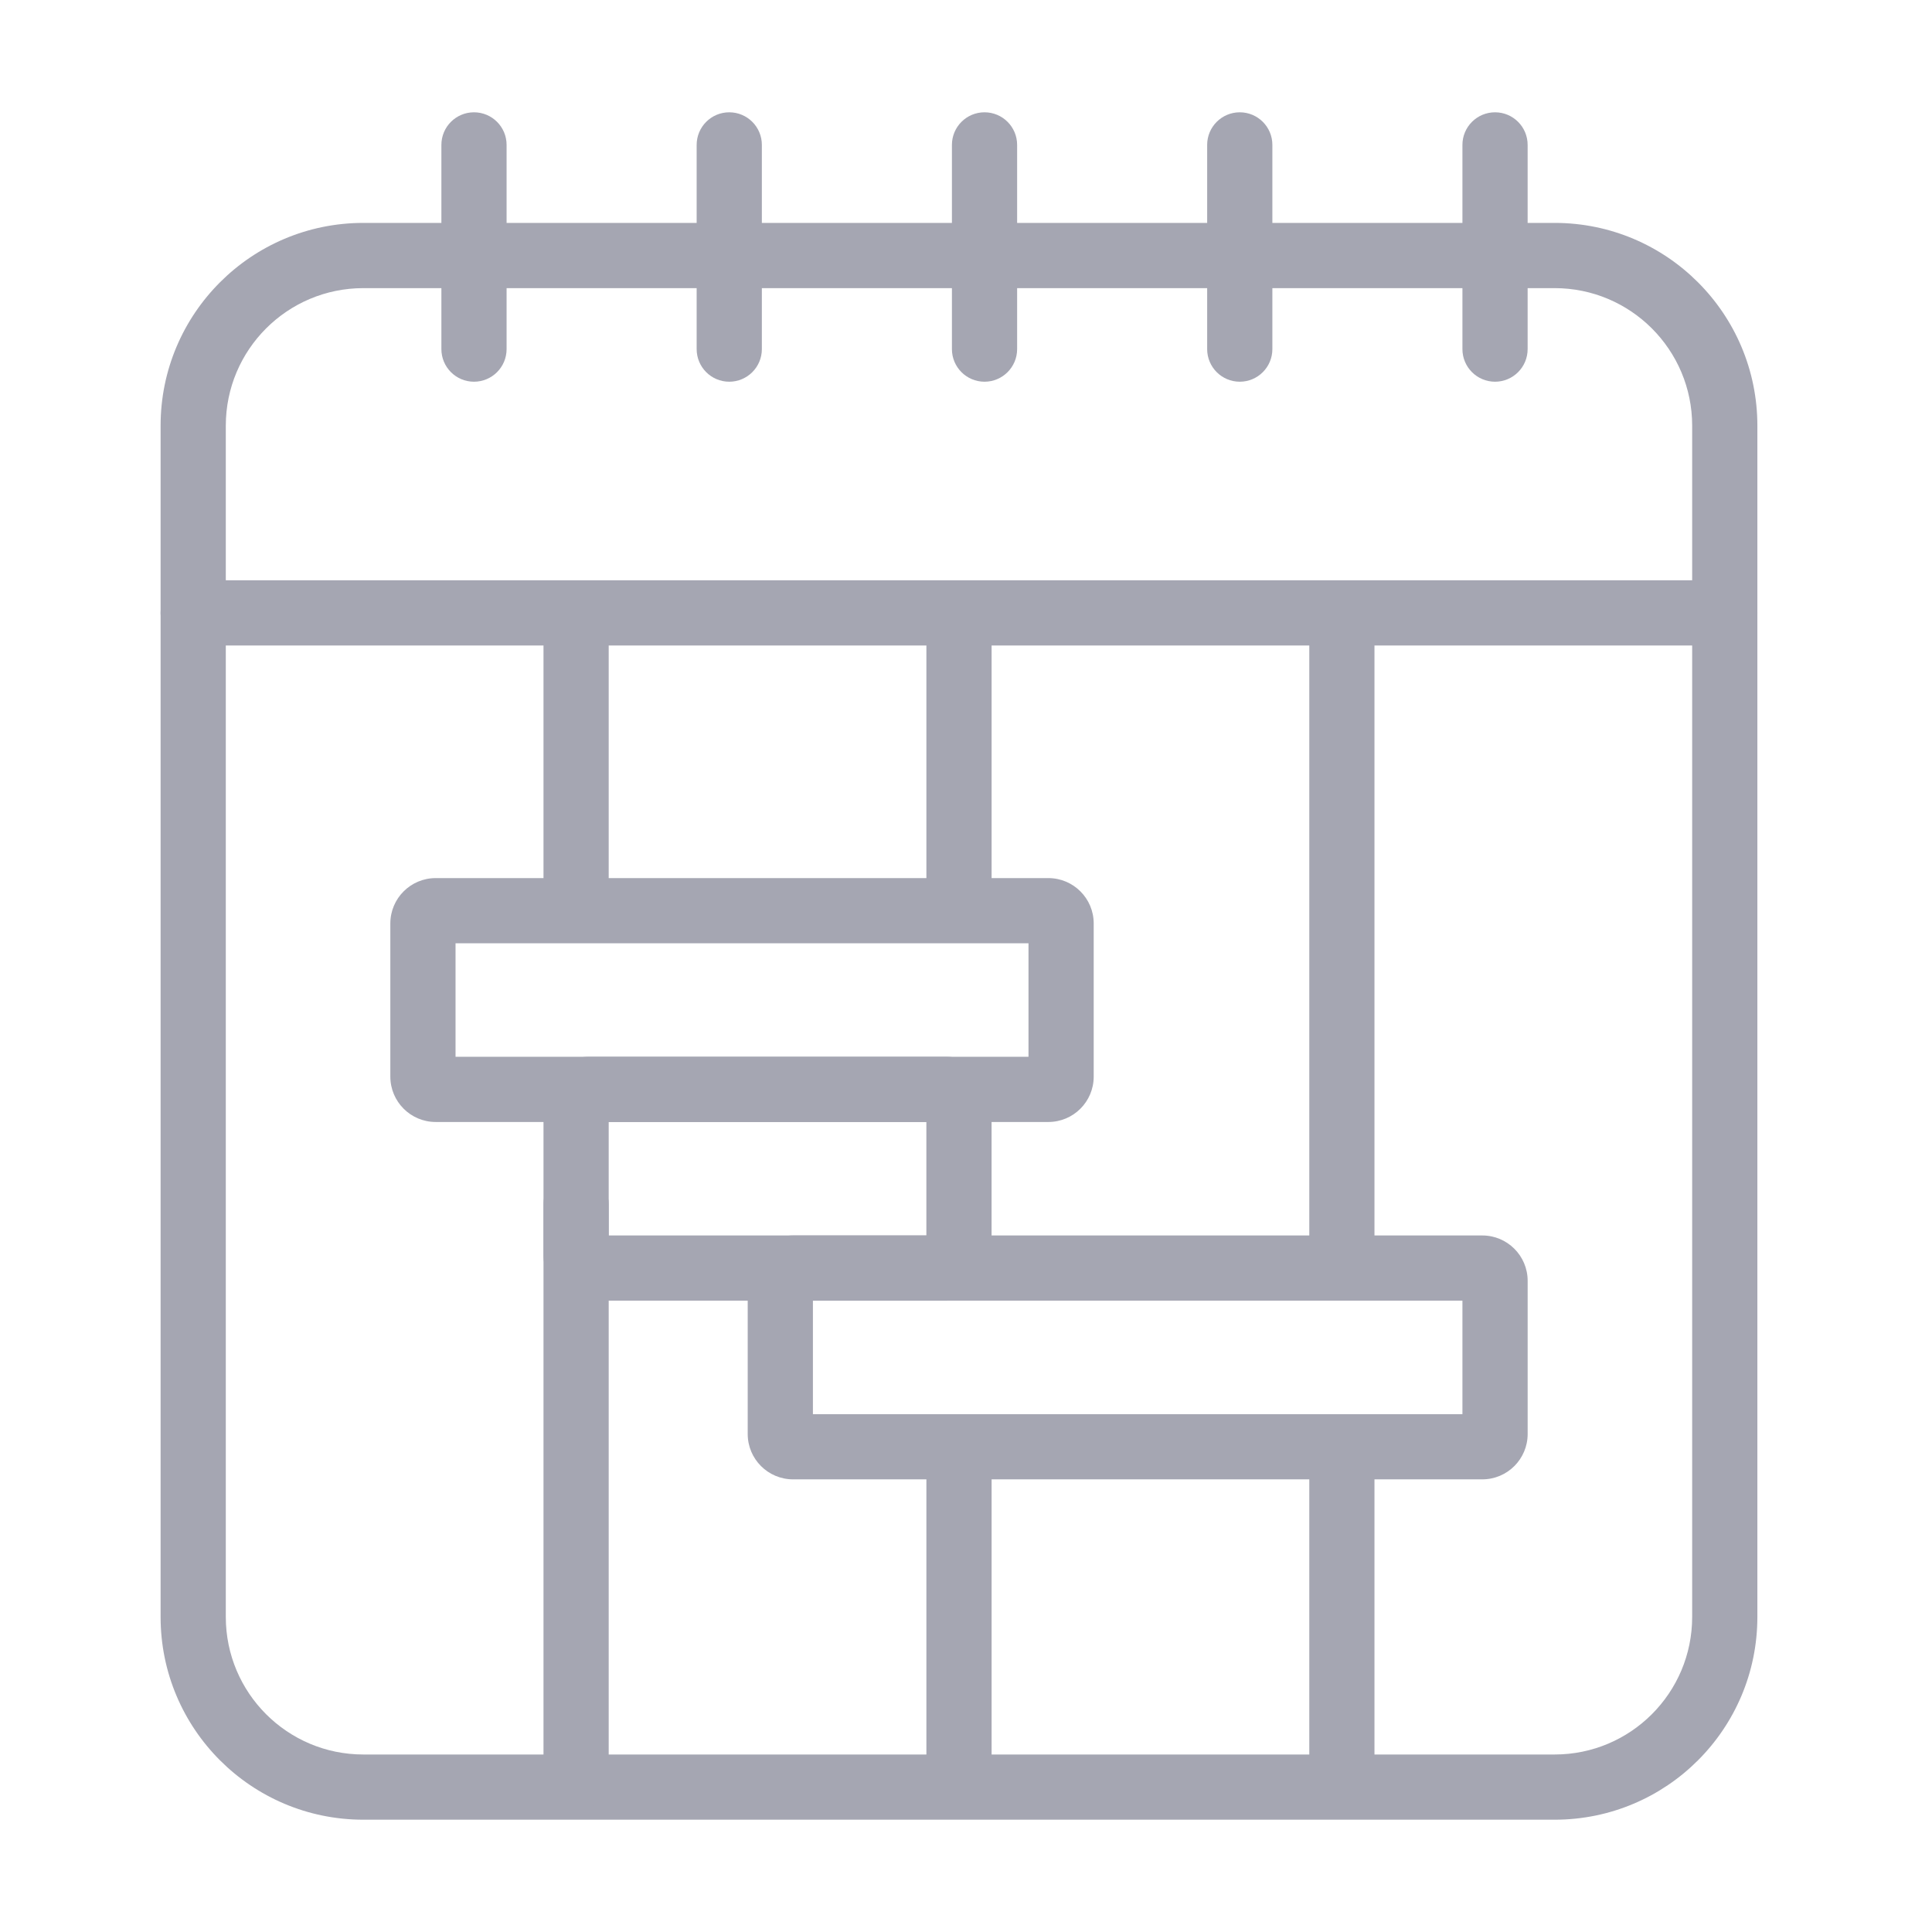
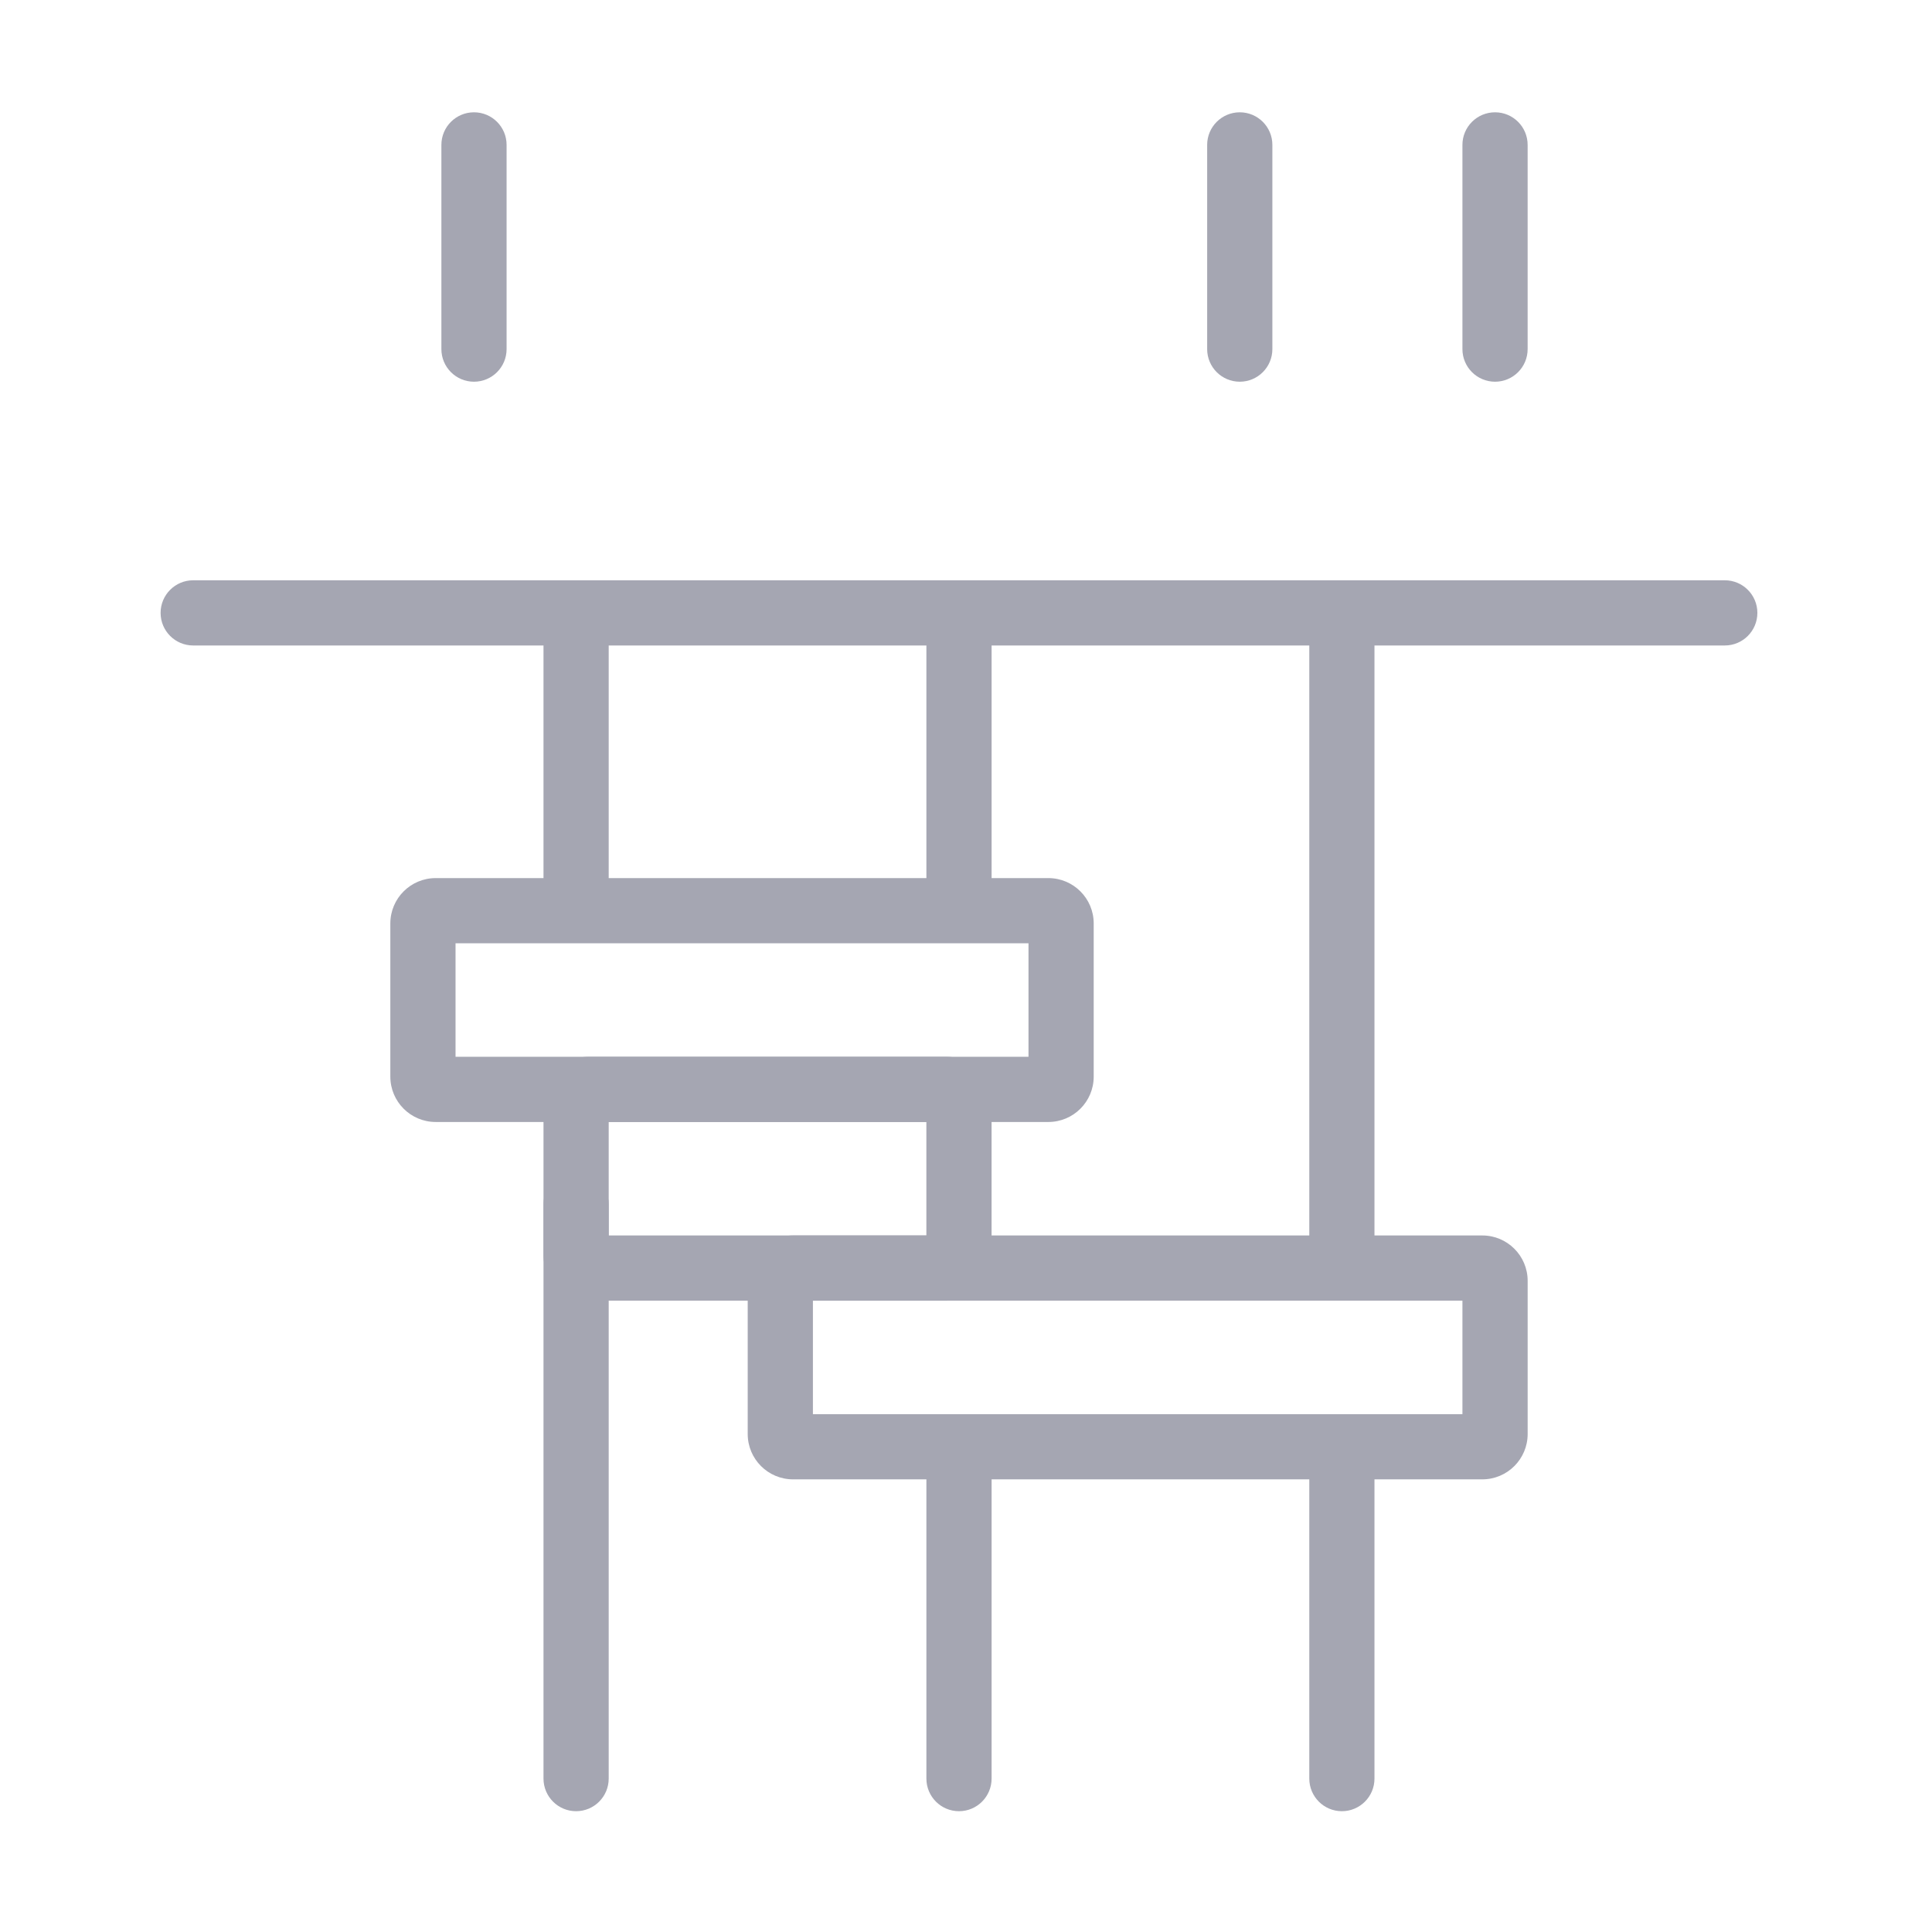
<svg xmlns="http://www.w3.org/2000/svg" width="80" height="80" viewBox="0 0 80 80" fill="none">
-   <path fill-rule="evenodd" clip-rule="evenodd" d="M15.046 11.931C11.9 11.931 9.35 14.481 9.35 17.627V66.953C9.35 70.1 11.9 72.65 15.046 72.65H64.373C67.519 72.65 70.069 70.1 70.069 66.953V17.627C70.069 14.481 67.519 11.931 64.373 11.931H15.046ZM6.65 17.627C6.65 12.99 10.409 9.23 15.046 9.23H64.373C69.01 9.23 72.769 12.99 72.769 17.627V66.953C72.769 71.591 69.01 75.35 64.373 75.35H15.046C10.409 75.35 6.65 71.591 6.65 66.953V17.627Z" fill="#A5A6B2" />
  <path fill-rule="evenodd" clip-rule="evenodd" d="M6.65 25.378C6.65 24.633 7.254 24.028 8 24.028H71.419C72.165 24.028 72.769 24.633 72.769 25.378C72.769 26.124 72.165 26.728 71.419 26.728H56.914V51.451C56.914 52.196 56.31 52.801 55.565 52.801C54.819 52.801 54.215 52.196 54.215 51.451V26.728H41.06V37.181C41.06 37.927 40.455 38.531 39.71 38.531C38.964 38.531 38.36 37.927 38.36 37.181V26.728H25.205V37.181C25.205 37.927 24.6 38.531 23.855 38.531C23.109 38.531 22.505 37.927 22.505 37.181V26.728H8C7.254 26.728 6.65 26.124 6.65 25.378ZM23.855 48.515C24.6 48.515 25.205 49.12 25.205 49.865V73.647C25.205 74.393 24.6 74.998 23.855 74.998C23.109 74.998 22.505 74.393 22.505 73.647V49.865C22.505 49.12 23.109 48.515 23.855 48.515ZM39.71 59.614C40.455 59.614 41.06 60.218 41.06 60.964V73.647C41.06 74.393 40.455 74.998 39.71 74.998C38.964 74.998 38.36 74.393 38.36 73.647V60.964C38.36 60.218 38.964 59.614 39.71 59.614ZM55.565 59.614C56.31 59.614 56.914 60.218 56.914 60.964V73.647C56.914 74.393 56.31 74.998 55.565 74.998C54.819 74.998 54.215 74.393 54.215 73.647V60.964C54.215 60.218 54.819 59.614 55.565 59.614Z" fill="#A5A6B2" />
  <path fill-rule="evenodd" clip-rule="evenodd" d="M19.627 4.65C20.372 4.65 20.977 5.254 20.977 6L20.977 14.456C20.977 15.201 20.372 15.806 19.627 15.806C18.881 15.806 18.277 15.201 18.277 14.456L18.277 6C18.277 5.254 18.881 4.65 19.627 4.65Z" fill="#A5A6B2" />
-   <path fill-rule="evenodd" clip-rule="evenodd" d="M40.767 4.65C41.512 4.65 42.117 5.254 42.117 6L42.117 14.456C42.117 15.201 41.512 15.806 40.767 15.806C40.021 15.806 39.417 15.201 39.417 14.456L39.417 6C39.417 5.254 40.021 4.65 40.767 4.65Z" fill="#A5A6B2" />
  <path fill-rule="evenodd" clip-rule="evenodd" d="M61.906 4.65C62.652 4.65 63.256 5.254 63.256 6L63.256 14.456C63.256 15.201 62.652 15.806 61.906 15.806C61.161 15.806 60.556 15.201 60.556 14.456L60.556 6C60.556 5.254 61.161 4.65 61.906 4.65Z" fill="#A5A6B2" />
  <path fill-rule="evenodd" clip-rule="evenodd" d="M51.336 4.65C52.082 4.65 52.686 5.254 52.686 6L52.686 14.456C52.686 15.201 52.082 15.806 51.336 15.806C50.591 15.806 49.986 15.201 49.986 14.456L49.986 6C49.986 5.254 50.591 4.65 51.336 4.65Z" fill="#A5A6B2" />
-   <path fill-rule="evenodd" clip-rule="evenodd" d="M30.197 4.65C30.942 4.65 31.547 5.254 31.547 6L31.547 14.456C31.547 15.201 30.942 15.806 30.197 15.806C29.451 15.806 28.847 15.201 28.847 14.456L28.847 6C28.847 5.254 29.451 4.65 30.197 4.65Z" fill="#A5A6B2" />
  <path fill-rule="evenodd" clip-rule="evenodd" d="M16.163 38.238C16.163 37.201 17.004 36.36 18.041 36.36H43.409C44.447 36.36 45.288 37.201 45.288 38.238V44.58C45.288 45.618 44.447 46.459 43.409 46.459H18.041C17.004 46.459 16.163 45.618 16.163 44.58V38.238ZM18.863 39.06V43.759H42.588V39.06H18.863Z" fill="#A5A6B2" />
  <path fill-rule="evenodd" clip-rule="evenodd" d="M22.505 45.637C22.505 44.6 23.346 43.759 24.383 43.759H39.181C40.218 43.759 41.059 44.6 41.059 45.637V51.979C41.059 53.017 40.218 53.858 39.181 53.858H24.383C23.346 53.858 22.505 53.017 22.505 51.979V45.637ZM25.205 46.459V51.158H38.359V46.459H25.205Z" fill="#A5A6B2" />
  <path fill-rule="evenodd" clip-rule="evenodd" d="M30.961 53.036C30.961 51.999 31.802 51.158 32.839 51.158H61.378C62.415 51.158 63.257 51.999 63.257 53.036V59.378C63.257 60.416 62.415 61.257 61.378 61.257H32.839C31.802 61.257 30.961 60.416 30.961 59.378V53.036ZM33.661 53.858V58.557H60.556V53.858H33.661Z" fill="#A5A6B2" />
</svg>